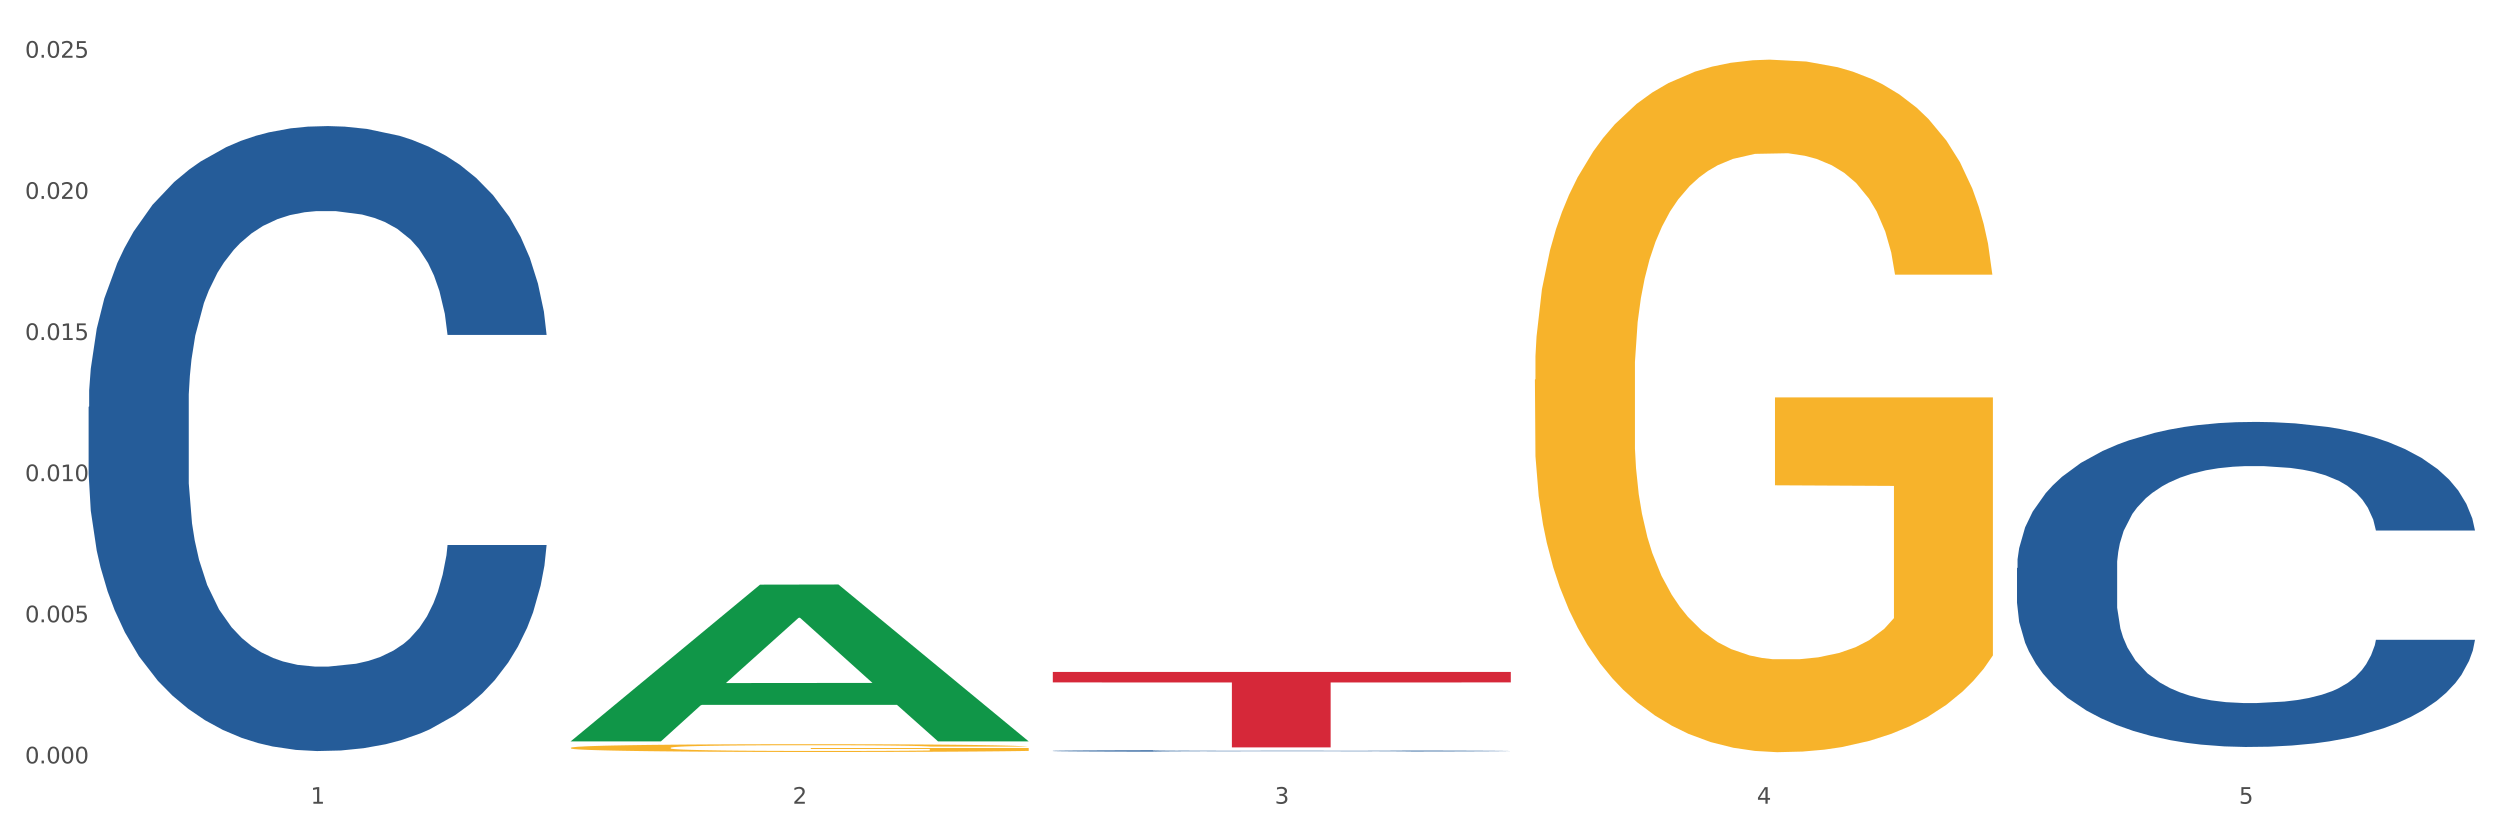
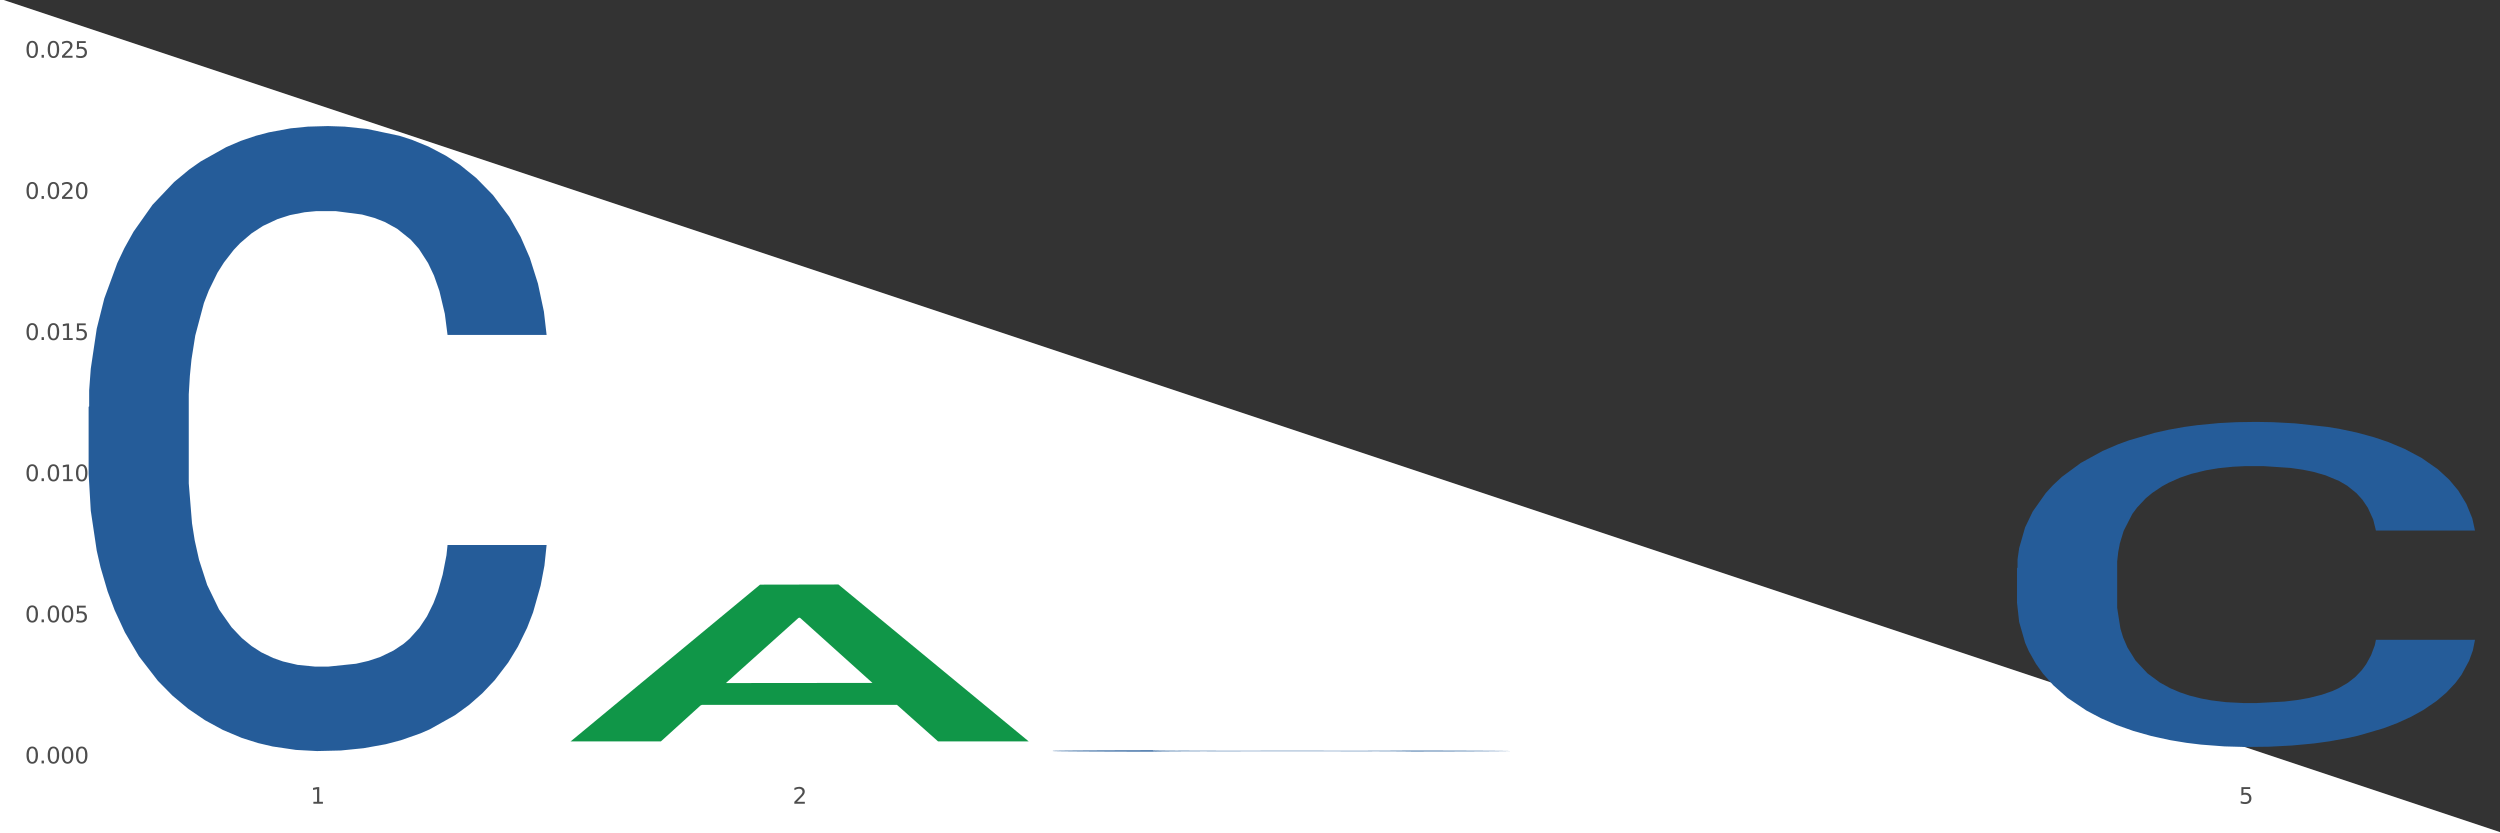
<svg xmlns="http://www.w3.org/2000/svg" xmlns:xlink="http://www.w3.org/1999/xlink" width="1080pt" height="360pt" viewBox="0 0 1080 360" version="1.1">
  <rect x="0" y="0" width="1080" height="360" fill="#333333" stroke="none" />
  <defs>
    <style type="text/css">*{stroke-linejoin: round; stroke-linecap: butt}</style>
  </defs>
  <g id="figure_1">
    <g id="patch_1">
-       <path d="M 0 360  L 1080 360  L 1080 0  L 0 0  z " style="fill: #ffffff; stroke: #ffffff; stroke-linejoin: miter" />
+       <path d="M 0 360  L 1080 360  L 0 0  z " style="fill: #ffffff; stroke: #ffffff; stroke-linejoin: miter" />
    </g>
    <g id="axes_1">
      <g id="matplotlib.axis_1">
        <g id="xtick_1">
          <g id="text_1">
            <g style="fill: #4d4d4d" transform="translate(134.155 347.204) scale(0.096 -0.096)">
              <defs>
                <path id="DejaVuSans-31" d="M 794 531  L 1825 531  L 1825 4091  L 703 3866  L 703 4441  L 1819 4666  L 2450 4666  L 2450 531  L 3481 531  L 3481 0  L 794 0  L 794 531  z " transform="scale(0.016)" />
              </defs>
              <use xlink:href="#DejaVuSans-31" />
            </g>
          </g>
        </g>
        <g id="xtick_2">
          <g id="text_2">
            <g style="fill: #4d4d4d" transform="translate(342.421 347.204) scale(0.096 -0.096)">
              <defs>
                <path id="DejaVuSans-32" d="M 1228 531  L 3431 531  L 3431 0  L 469 0  L 469 531  Q 828 903 1448 1529  Q 2069 2156 2228 2338  Q 2531 2678 2651 2914  Q 2772 3150 2772 3378  Q 2772 3750 2511 3984  Q 2250 4219 1831 4219  Q 1534 4219 1204 4116  Q 875 4013 500 3803  L 500 4441  Q 881 4594 1212 4672  Q 1544 4750 1819 4750  Q 2544 4750 2975 4387  Q 3406 4025 3406 3419  Q 3406 3131 3298 2873  Q 3191 2616 2906 2266  Q 2828 2175 2409 1742  Q 1991 1309 1228 531  z " transform="scale(0.016)" />
              </defs>
              <use xlink:href="#DejaVuSans-32" />
            </g>
          </g>
        </g>
        <g id="xtick_3">
          <g id="text_3">
            <g style="fill: #4d4d4d" transform="translate(550.688 347.204) scale(0.096 -0.096)">
              <defs>
-                 <path id="DejaVuSans-33" d="M 2597 2516  Q 3050 2419 3304 2112  Q 3559 1806 3559 1356  Q 3559 666 3084 287  Q 2609 -91 1734 -91  Q 1441 -91 1130 -33  Q 819 25 488 141  L 488 750  Q 750 597 1062 519  Q 1375 441 1716 441  Q 2309 441 2620 675  Q 2931 909 2931 1356  Q 2931 1769 2642 2001  Q 2353 2234 1838 2234  L 1294 2234  L 1294 2753  L 1863 2753  Q 2328 2753 2575 2939  Q 2822 3125 2822 3475  Q 2822 3834 2567 4026  Q 2313 4219 1838 4219  Q 1578 4219 1281 4162  Q 984 4106 628 3988  L 628 4550  Q 988 4650 1302 4700  Q 1616 4750 1894 4750  Q 2613 4750 3031 4423  Q 3450 4097 3450 3541  Q 3450 3153 3228 2886  Q 3006 2619 2597 2516  z " transform="scale(0.016)" />
-               </defs>
+                 </defs>
              <use xlink:href="#DejaVuSans-33" />
            </g>
          </g>
        </g>
        <g id="xtick_4">
          <g id="text_4">
            <g style="fill: #4d4d4d" transform="translate(758.954 347.204) scale(0.096 -0.096)">
              <defs>
-                 <path id="DejaVuSans-34" d="M 2419 4116  L 825 1625  L 2419 1625  L 2419 4116  z M 2253 4666  L 3047 4666  L 3047 1625  L 3713 1625  L 3713 1100  L 3047 1100  L 3047 0  L 2419 0  L 2419 1100  L 313 1100  L 313 1709  L 2253 4666  z " transform="scale(0.016)" />
-               </defs>
+                 </defs>
              <use xlink:href="#DejaVuSans-34" />
            </g>
          </g>
        </g>
        <g id="xtick_5">
          <g id="text_5">
            <g style="fill: #4d4d4d" transform="translate(967.22 347.204) scale(0.096 -0.096)">
              <defs>
                <path id="DejaVuSans-35" d="M 691 4666  L 3169 4666  L 3169 4134  L 1269 4134  L 1269 2991  Q 1406 3038 1543 3061  Q 1681 3084 1819 3084  Q 2600 3084 3056 2656  Q 3513 2228 3513 1497  Q 3513 744 3044 326  Q 2575 -91 1722 -91  Q 1428 -91 1123 -41  Q 819 9 494 109  L 494 744  Q 775 591 1075 516  Q 1375 441 1709 441  Q 2250 441 2565 725  Q 2881 1009 2881 1497  Q 2881 1984 2565 2268  Q 2250 2553 1709 2553  Q 1456 2553 1204 2497  Q 953 2441 691 2322  L 691 4666  z " transform="scale(0.016)" />
              </defs>
              <use xlink:href="#DejaVuSans-35" />
            </g>
          </g>
        </g>
        <g id="xtick_6" />
        <g id="xtick_7" />
        <g id="xtick_8" />
        <g id="xtick_9" />
      </g>
      <g id="matplotlib.axis_2">
        <g id="ytick_1">
          <g id="text_6">
            <g style="fill: #4d4d4d" transform="translate(10.8 329.798) scale(0.096 -0.096)">
              <defs>
                <path id="DejaVuSans-30" d="M 2034 4250  Q 1547 4250 1301 3770  Q 1056 3291 1056 2328  Q 1056 1369 1301 889  Q 1547 409 2034 409  Q 2525 409 2770 889  Q 3016 1369 3016 2328  Q 3016 3291 2770 3770  Q 2525 4250 2034 4250  z M 2034 4750  Q 2819 4750 3233 4129  Q 3647 3509 3647 2328  Q 3647 1150 3233 529  Q 2819 -91 2034 -91  Q 1250 -91 836 529  Q 422 1150 422 2328  Q 422 3509 836 4129  Q 1250 4750 2034 4750  z " transform="scale(0.016)" />
                <path id="DejaVuSans-2e" d="M 684 794  L 1344 794  L 1344 0  L 684 0  L 684 794  z " transform="scale(0.016)" />
              </defs>
              <use xlink:href="#DejaVuSans-30" />
              <use xlink:href="#DejaVuSans-2e" transform="translate(63.623 0)" />
              <use xlink:href="#DejaVuSans-30" transform="translate(95.41 0)" />
              <use xlink:href="#DejaVuSans-30" transform="translate(159.033 0)" />
              <use xlink:href="#DejaVuSans-30" transform="translate(222.656 0)" />
            </g>
          </g>
        </g>
        <g id="ytick_2">
          <g id="text_7">
            <g style="fill: #4d4d4d" transform="translate(10.8 268.825) scale(0.096 -0.096)">
              <use xlink:href="#DejaVuSans-30" />
              <use xlink:href="#DejaVuSans-2e" transform="translate(63.623 0)" />
              <use xlink:href="#DejaVuSans-30" transform="translate(95.41 0)" />
              <use xlink:href="#DejaVuSans-30" transform="translate(159.033 0)" />
              <use xlink:href="#DejaVuSans-35" transform="translate(222.656 0)" />
            </g>
          </g>
        </g>
        <g id="ytick_3">
          <g id="text_8">
            <g style="fill: #4d4d4d" transform="translate(10.8 207.851) scale(0.096 -0.096)">
              <use xlink:href="#DejaVuSans-30" />
              <use xlink:href="#DejaVuSans-2e" transform="translate(63.623 0)" />
              <use xlink:href="#DejaVuSans-30" transform="translate(95.41 0)" />
              <use xlink:href="#DejaVuSans-31" transform="translate(159.033 0)" />
              <use xlink:href="#DejaVuSans-30" transform="translate(222.656 0)" />
            </g>
          </g>
        </g>
        <g id="ytick_4">
          <g id="text_9">
            <g style="fill: #4d4d4d" transform="translate(10.8 146.878) scale(0.096 -0.096)">
              <use xlink:href="#DejaVuSans-30" />
              <use xlink:href="#DejaVuSans-2e" transform="translate(63.623 0)" />
              <use xlink:href="#DejaVuSans-30" transform="translate(95.41 0)" />
              <use xlink:href="#DejaVuSans-31" transform="translate(159.033 0)" />
              <use xlink:href="#DejaVuSans-35" transform="translate(222.656 0)" />
            </g>
          </g>
        </g>
        <g id="ytick_5">
          <g id="text_10">
            <g style="fill: #4d4d4d" transform="translate(10.8 85.905) scale(0.096 -0.096)">
              <use xlink:href="#DejaVuSans-30" />
              <use xlink:href="#DejaVuSans-2e" transform="translate(63.623 0)" />
              <use xlink:href="#DejaVuSans-30" transform="translate(95.41 0)" />
              <use xlink:href="#DejaVuSans-32" transform="translate(159.033 0)" />
              <use xlink:href="#DejaVuSans-30" transform="translate(222.656 0)" />
            </g>
          </g>
        </g>
        <g id="ytick_6">
          <g id="text_11">
            <g style="fill: #4d4d4d" transform="translate(10.8 24.931) scale(0.096 -0.096)">
              <use xlink:href="#DejaVuSans-30" />
              <use xlink:href="#DejaVuSans-2e" transform="translate(63.623 0)" />
              <use xlink:href="#DejaVuSans-30" transform="translate(95.41 0)" />
              <use xlink:href="#DejaVuSans-32" transform="translate(159.033 0)" />
              <use xlink:href="#DejaVuSans-35" transform="translate(222.656 0)" />
            </g>
          </g>
        </g>
        <g id="ytick_7" />
        <g id="ytick_8" />
        <g id="ytick_9" />
        <g id="ytick_10" />
        <g id="ytick_11" />
      </g>
      <g id="PolyCollection_1">
        <path d="M 246.549 320.159  L 246.753 320.095  L 328.342 252.564  L 362.201 252.5  L 444.402 320.286  L 405.239 320.286  L 387.494 304.501  L 303.253 304.501  L 302.641 304.756  L 285.508 320.286  L 246.549 320.286  L 246.549 320.159  L 313.86 295.081  L 376.887 295.018  L 345.679 266.948  L 345.271 266.821  L 344.864 267.012  L 313.656 295.018  L 313.86 295.081  L 246.549 320.159  z " clip-path="url(#p3494841cc9)" style="fill: #109648" />
-         <path d="M 663.081 164.015  L 663.315 163.742  L 663.315 153.906  L 663.782 145.435  L 666.118 124.943  L 669.622 108.003  L 672.191 98.986  L 674.761 91.609  L 677.798 84.231  L 681.535 76.581  L 688.309 65.378  L 692.514 59.64  L 697.653 53.629  L 706.997 44.886  L 713.771 39.968  L 720.779 35.869  L 732.225 30.951  L 739.699 28.765  L 747.642 27.126  L 757.219 26.033  L 764.46 25.759  L 780.345 26.579  L 793.893 29.038  L 800.434 30.951  L 808.843 34.23  L 813.281 36.416  L 820.522 40.787  L 827.997 46.525  L 833.136 51.443  L 840.845 60.733  L 846.685 70.023  L 852.057 81.499  L 854.861 89.423  L 856.963 96.8  L 858.832 105.27  L 860.7 118.659  L 818.654 118.659  L 817.019 109.096  L 814.449 100.079  L 810.712 91.335  L 807.441 85.871  L 801.835 79.04  L 796.696 74.668  L 791.323 71.389  L 784.783 68.657  L 779.644 67.291  L 772.402 66.198  L 758.153 66.471  L 748.576 68.657  L 742.035 71.389  L 737.831 73.848  L 734.093 76.581  L 729.889 80.406  L 724.983 86.144  L 721.479 91.335  L 717.975 97.893  L 715.172 104.451  L 712.603 112.101  L 710.5 120.298  L 708.865 128.768  L 707.464 139.151  L 706.296 156.365  L 706.296 193.798  L 706.763 202.268  L 707.931 213.47  L 709.332 221.941  L 711.668 232.05  L 713.771 238.881  L 717.742 248.718  L 722.18 256.915  L 725.684 262.106  L 729.188 266.478  L 735.261 272.489  L 742.035 277.407  L 747.875 280.413  L 755.817 283.145  L 761.19 284.238  L 765.862 284.784  L 777.308 284.784  L 785.484 283.965  L 794.594 282.052  L 801.601 279.593  L 807.441 276.587  L 813.982 271.669  L 818.187 267.024  L 818.187 209.918  L 766.796 209.645  L 766.796 171.666  L 860.934 171.666  L 860.934 283.145  L 856.963 288.883  L 852.525 294.074  L 847.853 298.719  L 840.845 304.457  L 832.436 309.922  L 824.961 313.747  L 817.019 317.026  L 807.675 320.031  L 795.528 322.764  L 788.053 323.857  L 778.709 324.676  L 767.731 324.95  L 758.153 324.403  L 748.81 323.037  L 738.999 320.578  L 729.421 317.026  L 722.18 313.474  L 714.939 309.102  L 707.23 303.364  L 701.157 297.899  L 696.485 292.981  L 691.346 286.697  L 685.74 278.5  L 681.535 271.123  L 677.798 263.472  L 673.826 253.636  L 671.023 245.166  L 668.22 234.509  L 666.585 226.586  L 664.716 214.29  L 663.315 197.077  L 663.081 164.015  z " clip-path="url(#p3494841cc9)" style="fill: #f7b32b" />
        <path d="M 871.347 245.362  L 871.581 245.234  L 871.581 241.643  L 872.283 236.769  L 874.855 227.791  L 878.129 220.994  L 883.742 213.042  L 886.783 209.707  L 890.758 205.988  L 898.944 199.96  L 908.298 194.83  L 914.847 192.008  L 919.758 190.213  L 930.75 187.006  L 937.064 185.596  L 943.613 184.441  L 949.225 183.672  L 958.58 182.774  L 966.064 182.389  L 974.717 182.261  L 981.967 182.389  L 991.556 182.902  L 1005.588 184.441  L 1010.967 185.339  L 1018.217 186.878  L 1025.7 188.93  L 1031.781 190.982  L 1038.797 193.932  L 1046.047 197.78  L 1053.063 202.653  L 1057.974 207.142  L 1061.95 211.888  L 1065.458 217.659  L 1068.031 223.943  L 1069.2 229.202  L 1026.402 229.202  L 1025.233 224.456  L 1022.894 219.326  L 1020.555 215.863  L 1017.983 213.042  L 1014.007 209.836  L 1010.499 207.783  L 1004.652 205.347  L 999.273 203.808  L 994.83 202.91  L 989.451 202.14  L 977.991 201.371  L 969.806 201.371  L 964.661 201.627  L 958.346 202.269  L 952.967 203.166  L 946.653 204.705  L 941.742 206.373  L 936.83 208.553  L 934.024 210.092  L 929.814 212.914  L 927.008 215.222  L 923.266 219.198  L 921.161 222.02  L 917.419 229.33  L 915.782 234.717  L 915.081 238.436  L 914.613 242.54  L 914.613 262.548  L 916.016 271.526  L 917.185 275.373  L 919.056 279.734  L 922.564 285.377  L 927.71 290.892  L 933.089 294.868  L 937.532 297.305  L 941.742 299.1  L 945.951 300.511  L 951.096 301.794  L 955.306 302.563  L 961.62 303.333  L 969.104 303.717  L 974.951 303.717  L 986.878 303.076  L 992.257 302.435  L 997.402 301.537  L 1003.015 300.126  L 1007.459 298.587  L 1010.031 297.433  L 1014.241 294.996  L 1017.515 292.431  L 1020.321 289.481  L 1022.192 286.916  L 1024.297 283.069  L 1025.934 278.708  L 1026.402 276.399  L 1069.2 276.399  L 1068.265 281.017  L 1066.627 285.505  L 1063.353 291.533  L 1060.781 294.996  L 1056.805 299.229  L 1052.595 302.82  L 1046.749 306.796  L 1041.37 309.745  L 1035.757 312.31  L 1029.676 314.619  L 1018.684 317.825  L 1014.709 318.723  L 1006.289 320.262  L 999.741 321.16  L 990.152 322.058  L 980.33 322.571  L 970.04 322.699  L 960.919 322.443  L 950.863 321.673  L 944.548 320.904  L 937.532 319.749  L 929.347 317.954  L 921.629 315.773  L 914.379 313.208  L 907.597 310.258  L 901.282 306.924  L 893.097 301.409  L 887.016 296.022  L 882.573 291.02  L 879.533 286.788  L 876.492 281.401  L 874.855 277.682  L 872.283 268.704  L 871.347 260.368  L 871.347 245.362  z " clip-path="url(#p3494841cc9)" style="fill: #255c99" />
        <path d="M 454.815 324.375  L 455.049 324.374  L 455.049 324.357  L 455.751 324.333  L 458.323 324.29  L 461.597 324.257  L 467.21 324.219  L 470.25 324.203  L 474.226 324.185  L 482.412 324.156  L 491.766 324.131  L 498.315 324.117  L 503.226 324.109  L 514.218 324.093  L 520.532 324.086  L 527.08 324.081  L 532.693 324.077  L 542.048 324.073  L 549.532 324.071  L 558.185 324.07  L 565.435 324.071  L 575.024 324.073  L 589.056 324.081  L 594.435 324.085  L 601.685 324.092  L 609.168 324.102  L 615.249 324.112  L 622.265 324.127  L 629.515 324.145  L 636.531 324.169  L 641.442 324.19  L 645.418 324.213  L 648.926 324.241  L 651.499 324.271  L 652.668 324.297  L 609.87 324.297  L 608.701 324.274  L 606.362 324.249  L 604.023 324.232  L 601.451 324.219  L 597.475 324.203  L 593.967 324.193  L 588.12 324.182  L 582.741 324.174  L 578.298 324.17  L 572.919 324.166  L 561.459 324.162  L 553.274 324.162  L 548.129 324.164  L 541.814 324.167  L 536.435 324.171  L 530.121 324.179  L 525.21 324.187  L 520.298 324.197  L 517.492 324.205  L 513.282 324.218  L 510.476 324.229  L 506.734 324.249  L 504.629 324.262  L 500.887 324.297  L 499.25 324.324  L 498.549 324.341  L 498.081 324.361  L 498.081 324.458  L 499.484 324.501  L 500.653 324.52  L 502.524 324.541  L 506.032 324.568  L 511.177 324.595  L 516.556 324.614  L 521 324.626  L 525.21 324.634  L 529.419 324.641  L 534.564 324.647  L 538.774 324.651  L 545.088 324.655  L 552.572 324.657  L 558.419 324.657  L 570.346 324.654  L 575.725 324.651  L 580.87 324.646  L 586.483 324.639  L 590.927 324.632  L 593.499 324.626  L 597.709 324.615  L 600.983 324.602  L 603.789 324.588  L 605.66 324.576  L 607.765 324.557  L 609.402 324.536  L 609.87 324.525  L 652.668 324.525  L 651.732 324.547  L 650.095 324.569  L 646.821 324.598  L 644.249 324.615  L 640.273 324.635  L 636.063 324.652  L 630.217 324.672  L 624.838 324.686  L 619.225 324.698  L 613.144 324.709  L 602.152 324.725  L 598.177 324.729  L 589.757 324.737  L 583.209 324.741  L 573.62 324.745  L 563.798 324.748  L 553.508 324.748  L 544.387 324.747  L 534.33 324.743  L 528.016 324.74  L 521 324.734  L 512.815 324.726  L 505.097 324.715  L 497.847 324.703  L 491.065 324.688  L 484.75 324.672  L 476.565 324.646  L 470.484 324.62  L 466.041 324.595  L 463.001 324.575  L 459.96 324.549  L 458.323 324.531  L 455.751 324.488  L 454.815 324.447  L 454.815 324.375  z " clip-path="url(#p3494841cc9)" style="fill: #255c99" />
        <path d="M 38.283 175.773  L 38.517 175.526  L 38.517 168.622  L 39.218 159.252  L 41.791 141.992  L 45.065 128.924  L 50.678 113.636  L 53.718 107.225  L 57.694 100.075  L 65.879 88.486  L 75.234 78.623  L 81.783 73.198  L 86.694 69.746  L 97.686 63.582  L 104 60.869  L 110.548 58.65  L 116.161 57.171  L 125.516 55.445  L 133 54.705  L 141.653 54.458  L 148.903 54.705  L 158.491 55.691  L 172.524 58.65  L 177.902 60.376  L 185.152 63.335  L 192.636 67.28  L 198.717 71.225  L 205.733 76.897  L 212.983 84.294  L 219.999 93.664  L 224.91 102.294  L 228.886 111.417  L 232.394 122.513  L 234.966 134.595  L 236.136 144.704  L 193.338 144.704  L 192.168 135.581  L 189.83 125.718  L 187.491 119.061  L 184.919 113.636  L 180.943 107.472  L 177.435 103.527  L 171.588 98.842  L 166.209 95.883  L 161.766 94.157  L 156.387 92.677  L 144.927 91.198  L 136.742 91.198  L 131.597 91.691  L 125.282 92.924  L 119.903 94.65  L 113.589 97.609  L 108.677 100.814  L 103.766 105.006  L 100.96 107.965  L 96.75 113.39  L 93.944 117.828  L 90.202 125.472  L 88.097 130.896  L 84.355 144.951  L 82.718 155.307  L 82.016 162.458  L 81.549 170.348  L 81.549 208.814  L 82.952 226.074  L 84.121 233.471  L 85.992 241.855  L 89.5 252.704  L 94.645 263.307  L 100.024 270.951  L 104.468 275.635  L 108.677 279.087  L 112.887 281.8  L 118.032 284.266  L 122.242 285.745  L 128.556 287.224  L 136.04 287.964  L 141.887 287.964  L 153.814 286.731  L 159.193 285.498  L 164.338 283.772  L 169.951 281.06  L 174.394 278.101  L 176.967 275.882  L 181.177 271.197  L 184.451 266.266  L 187.257 260.594  L 189.128 255.663  L 191.233 248.266  L 192.87 239.882  L 193.338 235.444  L 236.136 235.444  L 235.2 244.32  L 233.563 252.951  L 230.289 264.54  L 227.716 271.197  L 223.741 279.334  L 219.531 286.238  L 213.684 293.882  L 208.305 299.553  L 202.693 304.485  L 196.612 308.923  L 185.62 315.087  L 181.644 316.813  L 173.225 319.772  L 166.677 321.498  L 157.088 323.224  L 147.266 324.211  L 136.976 324.457  L 127.855 323.964  L 117.798 322.485  L 111.484 321.005  L 104.468 318.786  L 96.282 315.334  L 88.565 311.142  L 81.315 306.211  L 74.533 300.539  L 68.218 294.128  L 60.033 283.526  L 53.952 273.17  L 49.509 263.553  L 46.468 255.416  L 43.428 245.06  L 41.791 237.91  L 39.218 220.649  L 38.283 204.622  L 38.283 175.773  z " clip-path="url(#p3494841cc9)" style="fill: #255c99" />
-         <path d="M 246.549 323.048  L 246.783 323.044  L 246.783 322.934  L 247.25 322.838  L 249.586 322.607  L 253.09 322.416  L 255.659 322.314  L 258.229 322.231  L 261.265 322.147  L 265.003 322.061  L 271.777 321.935  L 275.982 321.87  L 281.121 321.802  L 290.464 321.704  L 297.239 321.648  L 304.246 321.602  L 315.692 321.546  L 323.167 321.522  L 331.11 321.503  L 340.687 321.491  L 347.928 321.488  L 363.812 321.497  L 377.361 321.525  L 383.901 321.546  L 392.311 321.583  L 396.749 321.608  L 403.99 321.657  L 411.465 321.722  L 416.604 321.778  L 424.313 321.882  L 430.153 321.987  L 435.525 322.117  L 438.328 322.206  L 440.431 322.289  L 442.299 322.385  L 444.168 322.536  L 402.122 322.536  L 400.486 322.428  L 397.917 322.326  L 394.179 322.228  L 390.909 322.166  L 385.303 322.089  L 380.164 322.04  L 374.791 322.003  L 368.251 321.972  L 363.112 321.956  L 355.87 321.944  L 341.621 321.947  L 332.044 321.972  L 325.503 322.003  L 321.299 322.03  L 317.561 322.061  L 313.356 322.104  L 308.451 322.169  L 304.947 322.228  L 301.443 322.302  L 298.64 322.376  L 296.071 322.462  L 293.968 322.554  L 292.333 322.65  L 290.932 322.767  L 289.764 322.961  L 289.764 323.384  L 290.231 323.479  L 291.399 323.606  L 292.8 323.701  L 295.136 323.815  L 297.239 323.892  L 301.21 324.003  L 305.648 324.096  L 309.152 324.154  L 312.656 324.204  L 318.729 324.271  L 325.503 324.327  L 331.343 324.361  L 339.285 324.392  L 344.658 324.404  L 349.33 324.41  L 360.776 324.41  L 368.951 324.401  L 378.062 324.379  L 385.069 324.351  L 390.909 324.318  L 397.45 324.262  L 401.654 324.21  L 401.654 323.565  L 350.264 323.562  L 350.264 323.134  L 444.402 323.134  L 444.402 324.392  L 440.431 324.456  L 435.992 324.515  L 431.321 324.567  L 424.313 324.632  L 415.904 324.694  L 408.429 324.737  L 400.486 324.774  L 391.143 324.808  L 378.996 324.839  L 371.521 324.851  L 362.177 324.86  L 351.198 324.863  L 341.621 324.857  L 332.277 324.842  L 322.467 324.814  L 312.889 324.774  L 305.648 324.734  L 298.407 324.684  L 290.698 324.62  L 284.625 324.558  L 279.953 324.503  L 274.814 324.432  L 269.208 324.339  L 265.003 324.256  L 261.265 324.17  L 257.294 324.059  L 254.491 323.963  L 251.688 323.843  L 250.053 323.753  L 248.184 323.615  L 246.783 323.421  L 246.549 323.048  z " clip-path="url(#p3494841cc9)" style="fill: #f7b32b" />
-         <path d="M 454.815 290.274  L 652.668 290.274  L 652.668 294.803  L 574.84 294.834  L 574.84 322.869  L 532.175 322.869  L 532.175 294.834  L 454.815 294.803  L 454.815 290.304  L 454.815 290.274  z " clip-path="url(#p3494841cc9)" style="fill: #d62839" />
      </g>
    </g>
  </g>
  <defs>
    <clipPath id="p3494841cc9">
      <rect x="38.283" y="10.8" width="1030.917" height="329.109" />
    </clipPath>
  </defs>
</svg>